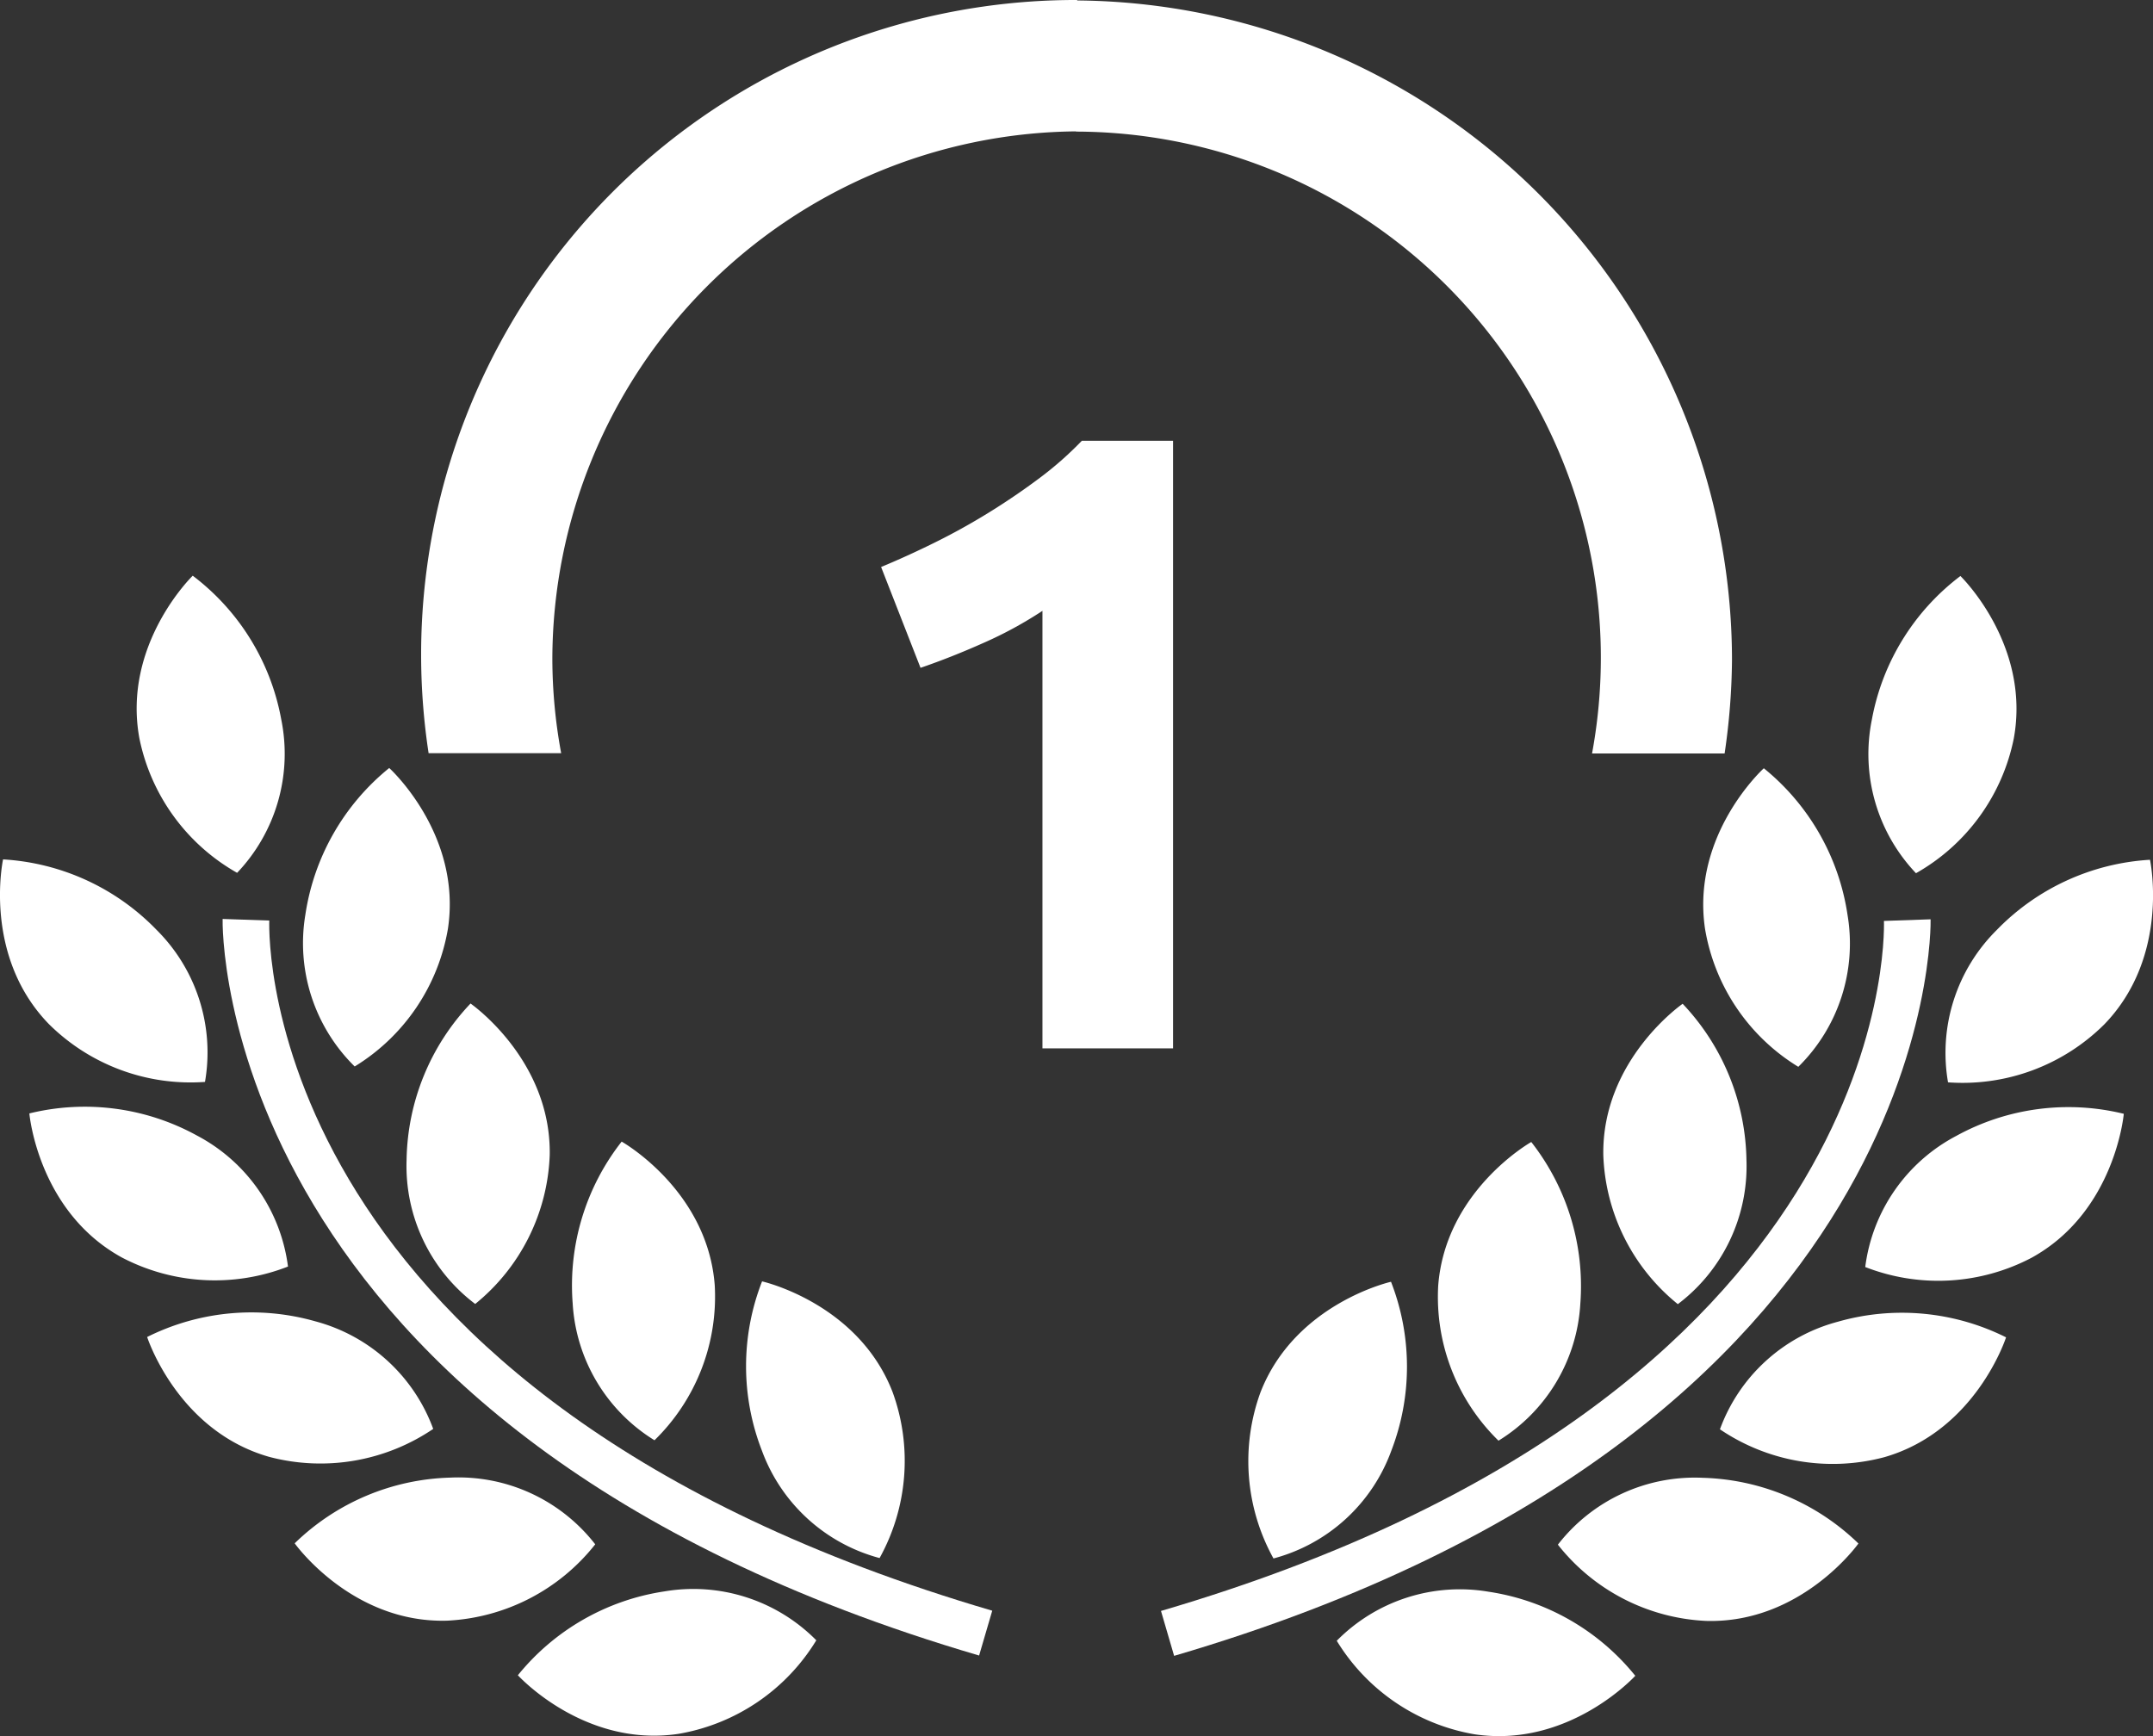
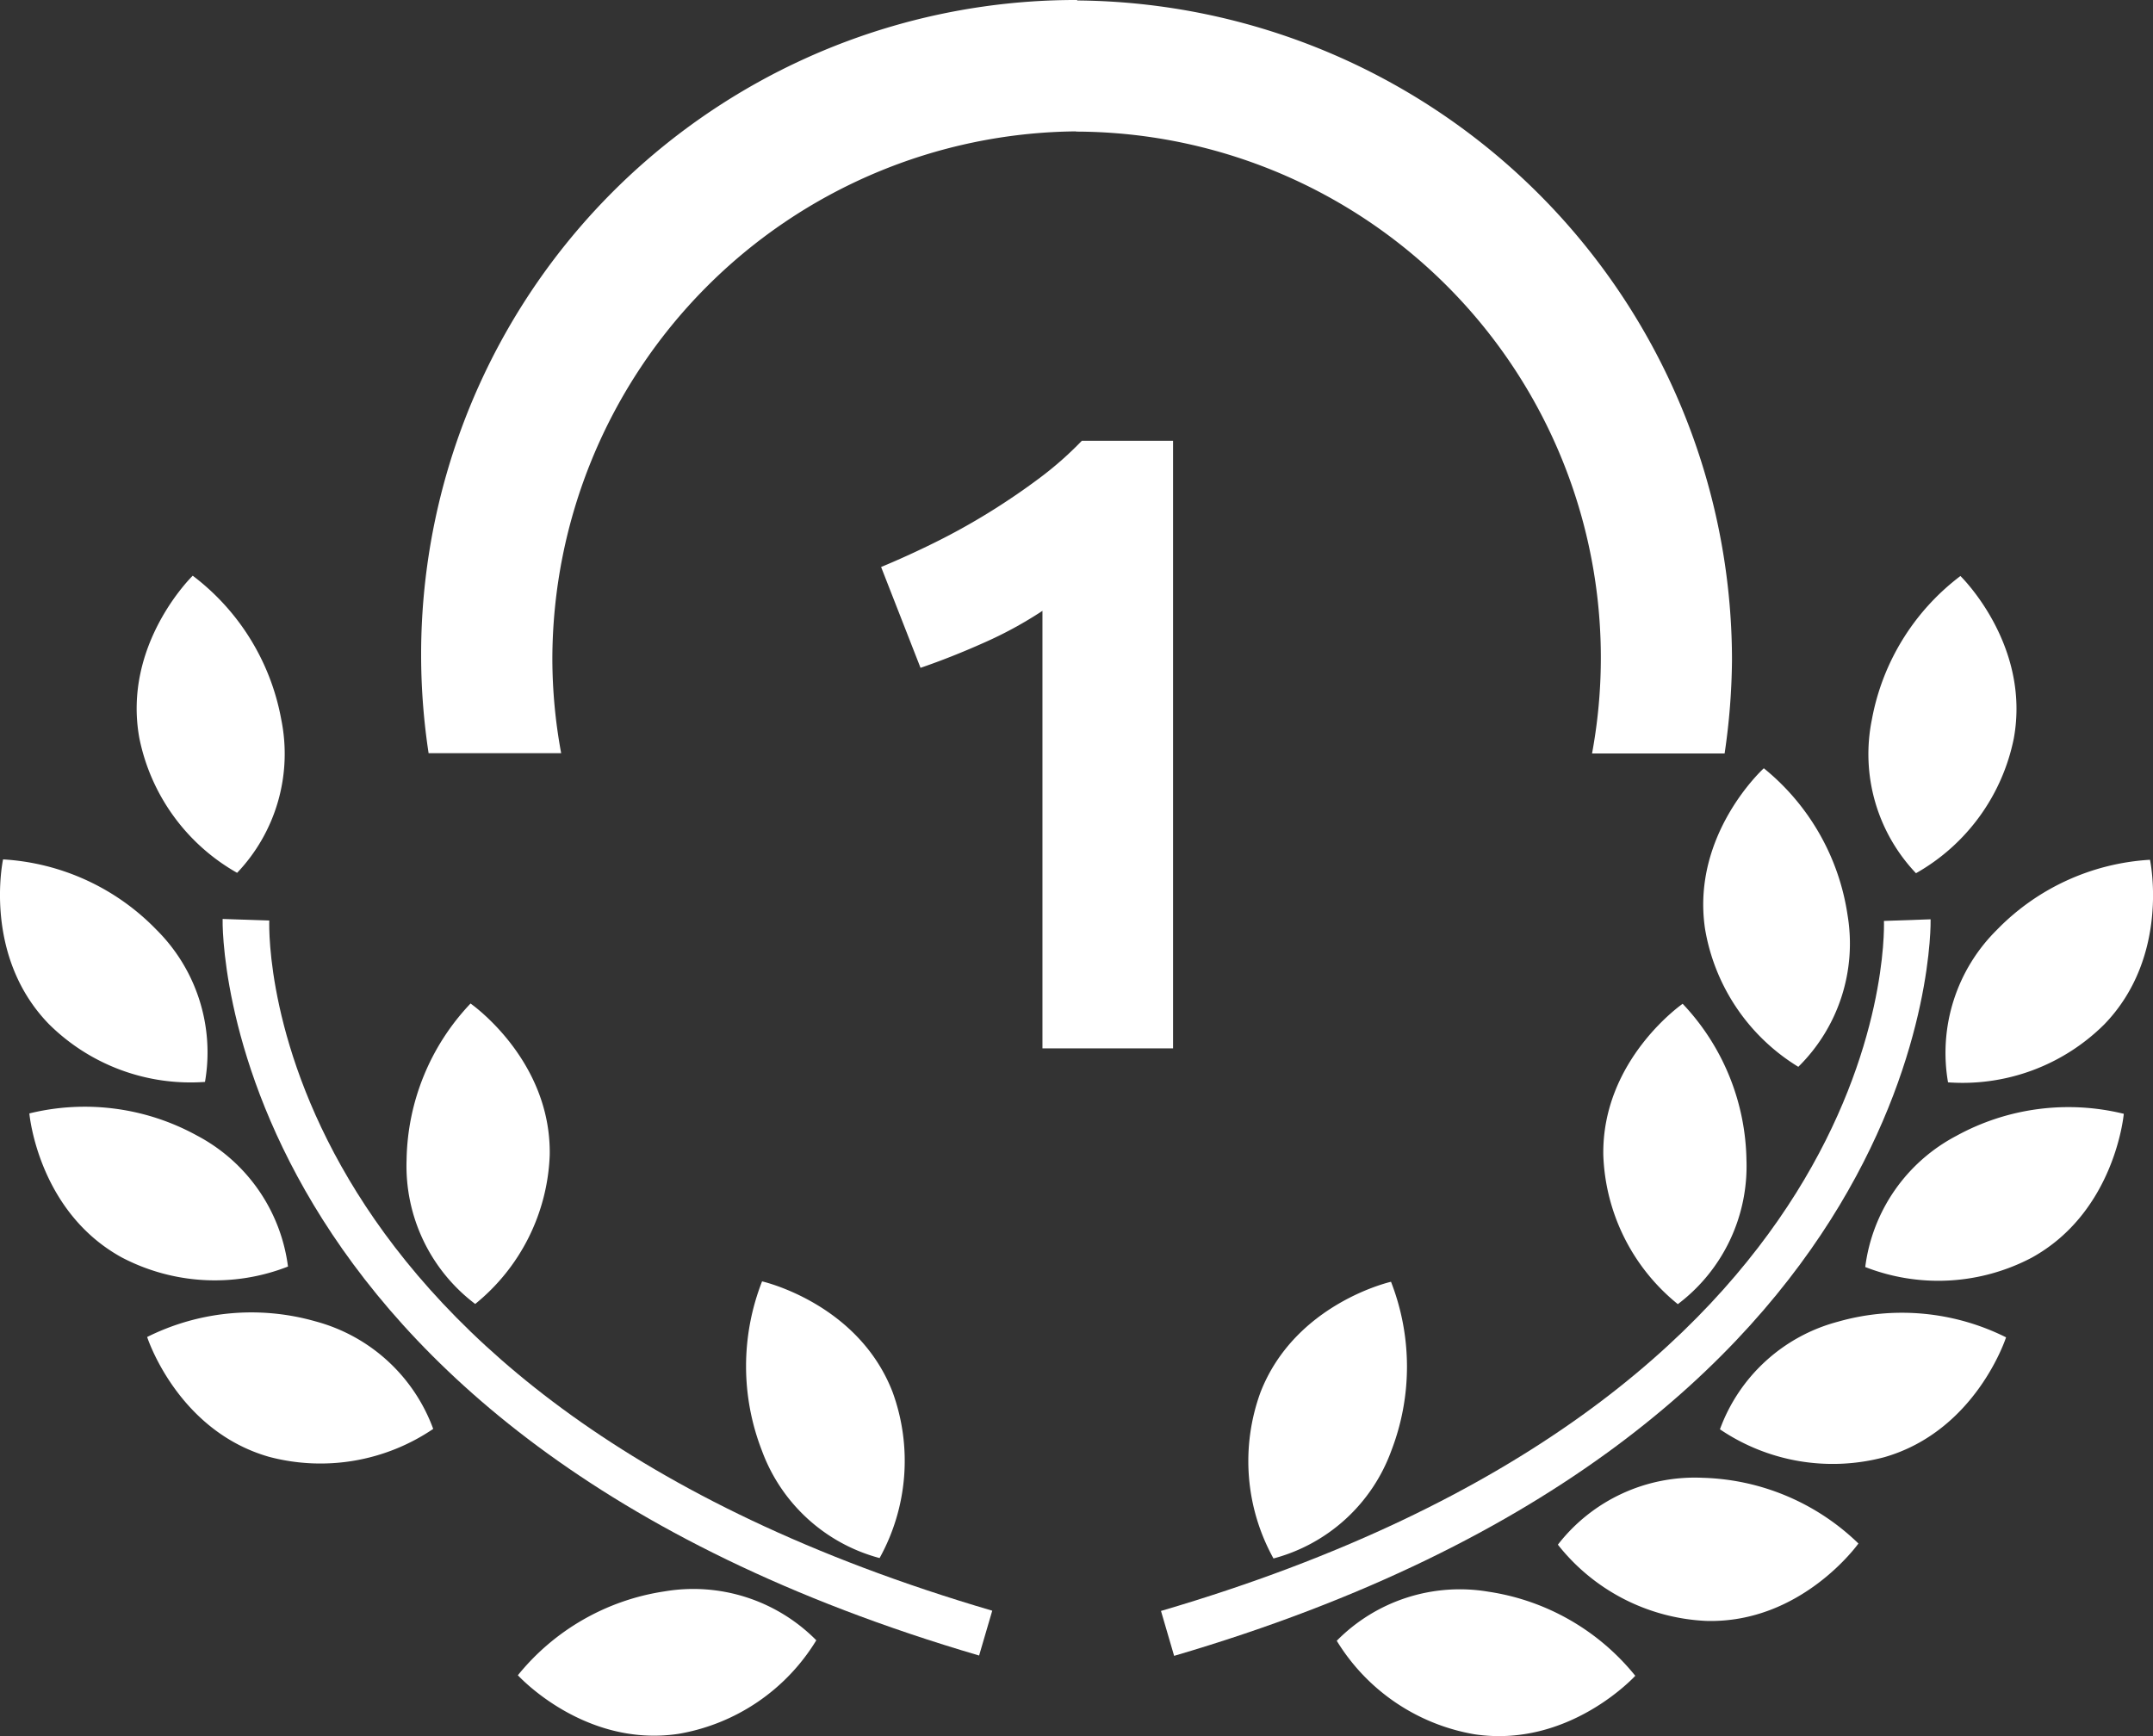
<svg xmlns="http://www.w3.org/2000/svg" width="112.94" height="91.08" viewBox="0 0 112.94 91.08">
  <rect x="0" y="0" width="112.94" height="91.08" fill="#333333" stroke="none" />
  <g id="award-medal-of-number-one-with-olive-branches" transform="translate(0 -3.076)">
    <g id="Grupo_43" data-name="Grupo 43" transform="translate(0 3.076)">
      <path id="Trazado_19" data-name="Trazado 19" d="M10.753,27.44a9.063,9.063,0,0,0-2.537-7.974,12.188,12.188,0,0,0-8.055-3.7S-.93,20.8,2.559,24.4A10.546,10.546,0,0,0,10.753,27.44Z" transform="translate(0 29.32)" fill="#fff" />
      <g id="Grupo_42" data-name="Grupo 42" transform="translate(1.54)">
        <path id="Trazado_21" data-name="Trazado 21" d="M13.562,42.589a27.378,27.378,0,0,1-.462-4.921,27.733,27.733,0,0,1,27.467-27.7V9.98A27.6,27.6,0,0,1,67.639,42.606h6.954a35.1,35.1,0,0,0,.387-4.921A34.634,34.634,0,0,0,40.631,3.1V3.076A34.34,34.34,0,0,0,6.608,42.589Z" transform="translate(14.335 -3.076)" fill="#fff" />
-         <path id="Trazado_22" data-name="Trazado 22" d="M7.172,30.074a10.542,10.542,0,0,0,4.893-7.238c.739-4.96-3.081-8.421-3.081-8.421a12.222,12.222,0,0,0-4.4,7.7A9.071,9.071,0,0,0,7.172,30.074Z" transform="translate(9.894 25.876)" fill="#fff" />
        <path id="Trazado_23" data-name="Trazado 23" d="M6,26.1a9.074,9.074,0,0,0,3.6,7.558,10.551,10.551,0,0,0,3.909-7.817c.082-5.01-4.154-7.945-4.154-7.945A12.184,12.184,0,0,0,6,26.1Z" transform="translate(13.788 34.751)" fill="#fff" />
-         <path id="Trazado_24" data-name="Trazado 24" d="M11.049,19.931A12.227,12.227,0,0,0,8.48,28.42,9.051,9.051,0,0,0,12.772,35.6a10.529,10.529,0,0,0,3.159-8.148C15.54,22.457,11.049,19.931,11.049,19.931Z" transform="translate(20.021 39.96)" fill="#fff" />
        <path id="Trazado_25" data-name="Trazado 25" d="M18.016,36.508a10.535,10.535,0,0,0,.679-8.716c-1.812-4.669-6.844-5.8-6.844-5.8a12.213,12.213,0,0,0-.014,8.865A9.064,9.064,0,0,0,18.016,36.508Z" transform="translate(26.585 45.232)" fill="#fff" />
        <path id="Trazado_26" data-name="Trazado 26" d="M7.284,27.164A9.055,9.055,0,0,0,9.6,19.12a12.191,12.191,0,0,0-4.644-7.544s-3.7,3.585-2.8,8.521A10.509,10.509,0,0,0,7.284,27.164Z" transform="translate(3.614 18.627)" fill="#fff" />
        <path id="Trazado_27" data-name="Trazado 27" d="M14,27.8A9.077,9.077,0,0,0,9.22,20.925,12.206,12.206,0,0,0,.433,19.767s.444,5.131,4.84,7.551A10.516,10.516,0,0,0,14,27.8Z" transform="translate(-0.433 38.646)" fill="#fff" />
        <path id="Trazado_28" data-name="Trazado 28" d="M17.18,28.563A9.075,9.075,0,0,0,11,22.92a12.247,12.247,0,0,0-8.826.821s1.574,4.907,6.392,6.286A10.54,10.54,0,0,0,17.18,28.563Z" transform="translate(4.005 46.401)" fill="#fff" />
-         <path id="Trazado_29" data-name="Trazado 29" d="M20.116,28.4a9.081,9.081,0,0,0-7.6-3.5A12.174,12.174,0,0,0,4.35,28.347s2.985,4.2,7.995,4.058A10.549,10.549,0,0,0,20.116,28.4Z" transform="translate(9.568 52.619)" fill="#fff" />
        <path id="Trazado_30" data-name="Trazado 30" d="M15.338,26.654a12.22,12.22,0,0,0-7.693,4.4s3.468,3.816,8.425,3.074A10.539,10.539,0,0,0,23.3,29.22,9.07,9.07,0,0,0,15.338,26.654Z" transform="translate(17.981 56.834)" fill="#fff" />
        <path id="Trazado_31" data-name="Trazado 31" d="M5.735,16.726l-2.448-.082C3.276,16.907,2.8,43.5,42.97,55.286l.689-2.352C5.4,41.713,5.7,17.746,5.735,16.726Z" transform="translate(6.851 31.567)" fill="#fff" />
        <path id="Trazado_32" data-name="Trazado 32" d="M28.859,27.446a10.54,10.54,0,0,0,8.194-3.038c3.486-3.6,2.4-8.638,2.4-8.638a12.194,12.194,0,0,0-8.055,3.7A9.068,9.068,0,0,0,28.859,27.446Z" transform="translate(71.789 29.336)" fill="#fff" />
        <path id="Trazado_33" data-name="Trazado 33" d="M25.239,22.841a10.52,10.52,0,0,0,4.893,7.238,9.076,9.076,0,0,0,2.583-7.963,12.206,12.206,0,0,0-4.392-7.7S24.5,17.881,25.239,22.841Z" transform="translate(62.662 25.889)" fill="#fff" />
        <path id="Trazado_34" data-name="Trazado 34" d="M23.67,25.844a10.523,10.523,0,0,0,3.909,7.814,9.067,9.067,0,0,0,3.6-7.558,12.2,12.2,0,0,0-3.347-8.2S23.588,20.834,23.67,25.844Z" transform="translate(58.895 34.761)" fill="#fff" />
-         <path id="Trazado_35" data-name="Trazado 35" d="M21.253,27.459a10.539,10.539,0,0,0,3.162,8.148,9.042,9.042,0,0,0,4.292-7.181,12.258,12.258,0,0,0-2.573-8.489S21.647,22.463,21.253,27.459Z" transform="translate(52.652 39.975)" fill="#fff" />
        <path id="Trazado_36" data-name="Trazado 36" d="M19.08,27.8a10.54,10.54,0,0,0,.682,8.716,9.047,9.047,0,0,0,6.179-5.646A12.253,12.253,0,0,0,25.927,22S20.9,23.127,19.08,27.8Z" transform="translate(45.501 45.245)" fill="#fff" />
        <path id="Trazado_37" data-name="Trazado 37" d="M35.2,20.1c.9-4.936-2.8-8.521-2.8-8.521a12.205,12.205,0,0,0-4.648,7.547,9.072,9.072,0,0,0,2.317,8.045A10.509,10.509,0,0,0,35.2,20.1Z" transform="translate(68.898 18.64)" fill="#fff" />
        <path id="Trazado_38" data-name="Trazado 38" d="M32.312,20.931a9.061,9.061,0,0,0-4.776,6.879,10.522,10.522,0,0,0,8.727-.487c4.388-2.416,4.836-7.551,4.836-7.551A12.207,12.207,0,0,0,32.312,20.931Z" transform="translate(68.769 38.661)" fill="#fff" />
        <path id="Trazado_39" data-name="Trazado 39" d="M31.574,22.928a9.05,9.05,0,0,0-6.183,5.643,10.54,10.54,0,0,0,8.617,1.464c4.818-1.382,6.392-6.289,6.392-6.289A12.22,12.22,0,0,0,31.574,22.928Z" transform="translate(63.292 46.414)" fill="#fff" />
        <path id="Trazado_40" data-name="Trazado 40" d="M30.6,24.9A9.084,9.084,0,0,0,23,28.408a10.519,10.519,0,0,0,7.771,4c5.01.146,7.995-4.061,7.995-4.061A12.211,12.211,0,0,0,30.6,24.9Z" transform="translate(57.182 52.629)" fill="#fff" />
        <path id="Trazado_41" data-name="Trazado 41" d="M27.7,26.659a9.063,9.063,0,0,0-7.966,2.573,10.55,10.55,0,0,0,7.235,4.907c4.96.736,8.425-3.07,8.425-3.07A12.208,12.208,0,0,0,27.7,26.659Z" transform="translate(48.848 56.847)" fill="#fff" />
        <path id="Trazado_42" data-name="Trazado 42" d="M57.512,16.649l-2.448.085c.032,1.013.323,24.98-37.924,36.2l.689,2.356C58,43.508,57.519,16.915,57.512,16.649Z" transform="translate(42.222 31.58)" fill="#fff" />
        <path id="Trazado_43" data-name="Trazado 43" d="M3.22-25.254Q4.554-25.806,6-26.519t2.829-1.564q1.38-.851,2.645-1.794a18.156,18.156,0,0,0,2.277-2h4.784V0H11.684V-22.954A20.867,20.867,0,0,1,8.6-21.275q-1.7.759-3.312,1.311Z" transform="translate(41.46 55)" fill="#fff" />
      </g>
    </g>
  </g>
</svg>